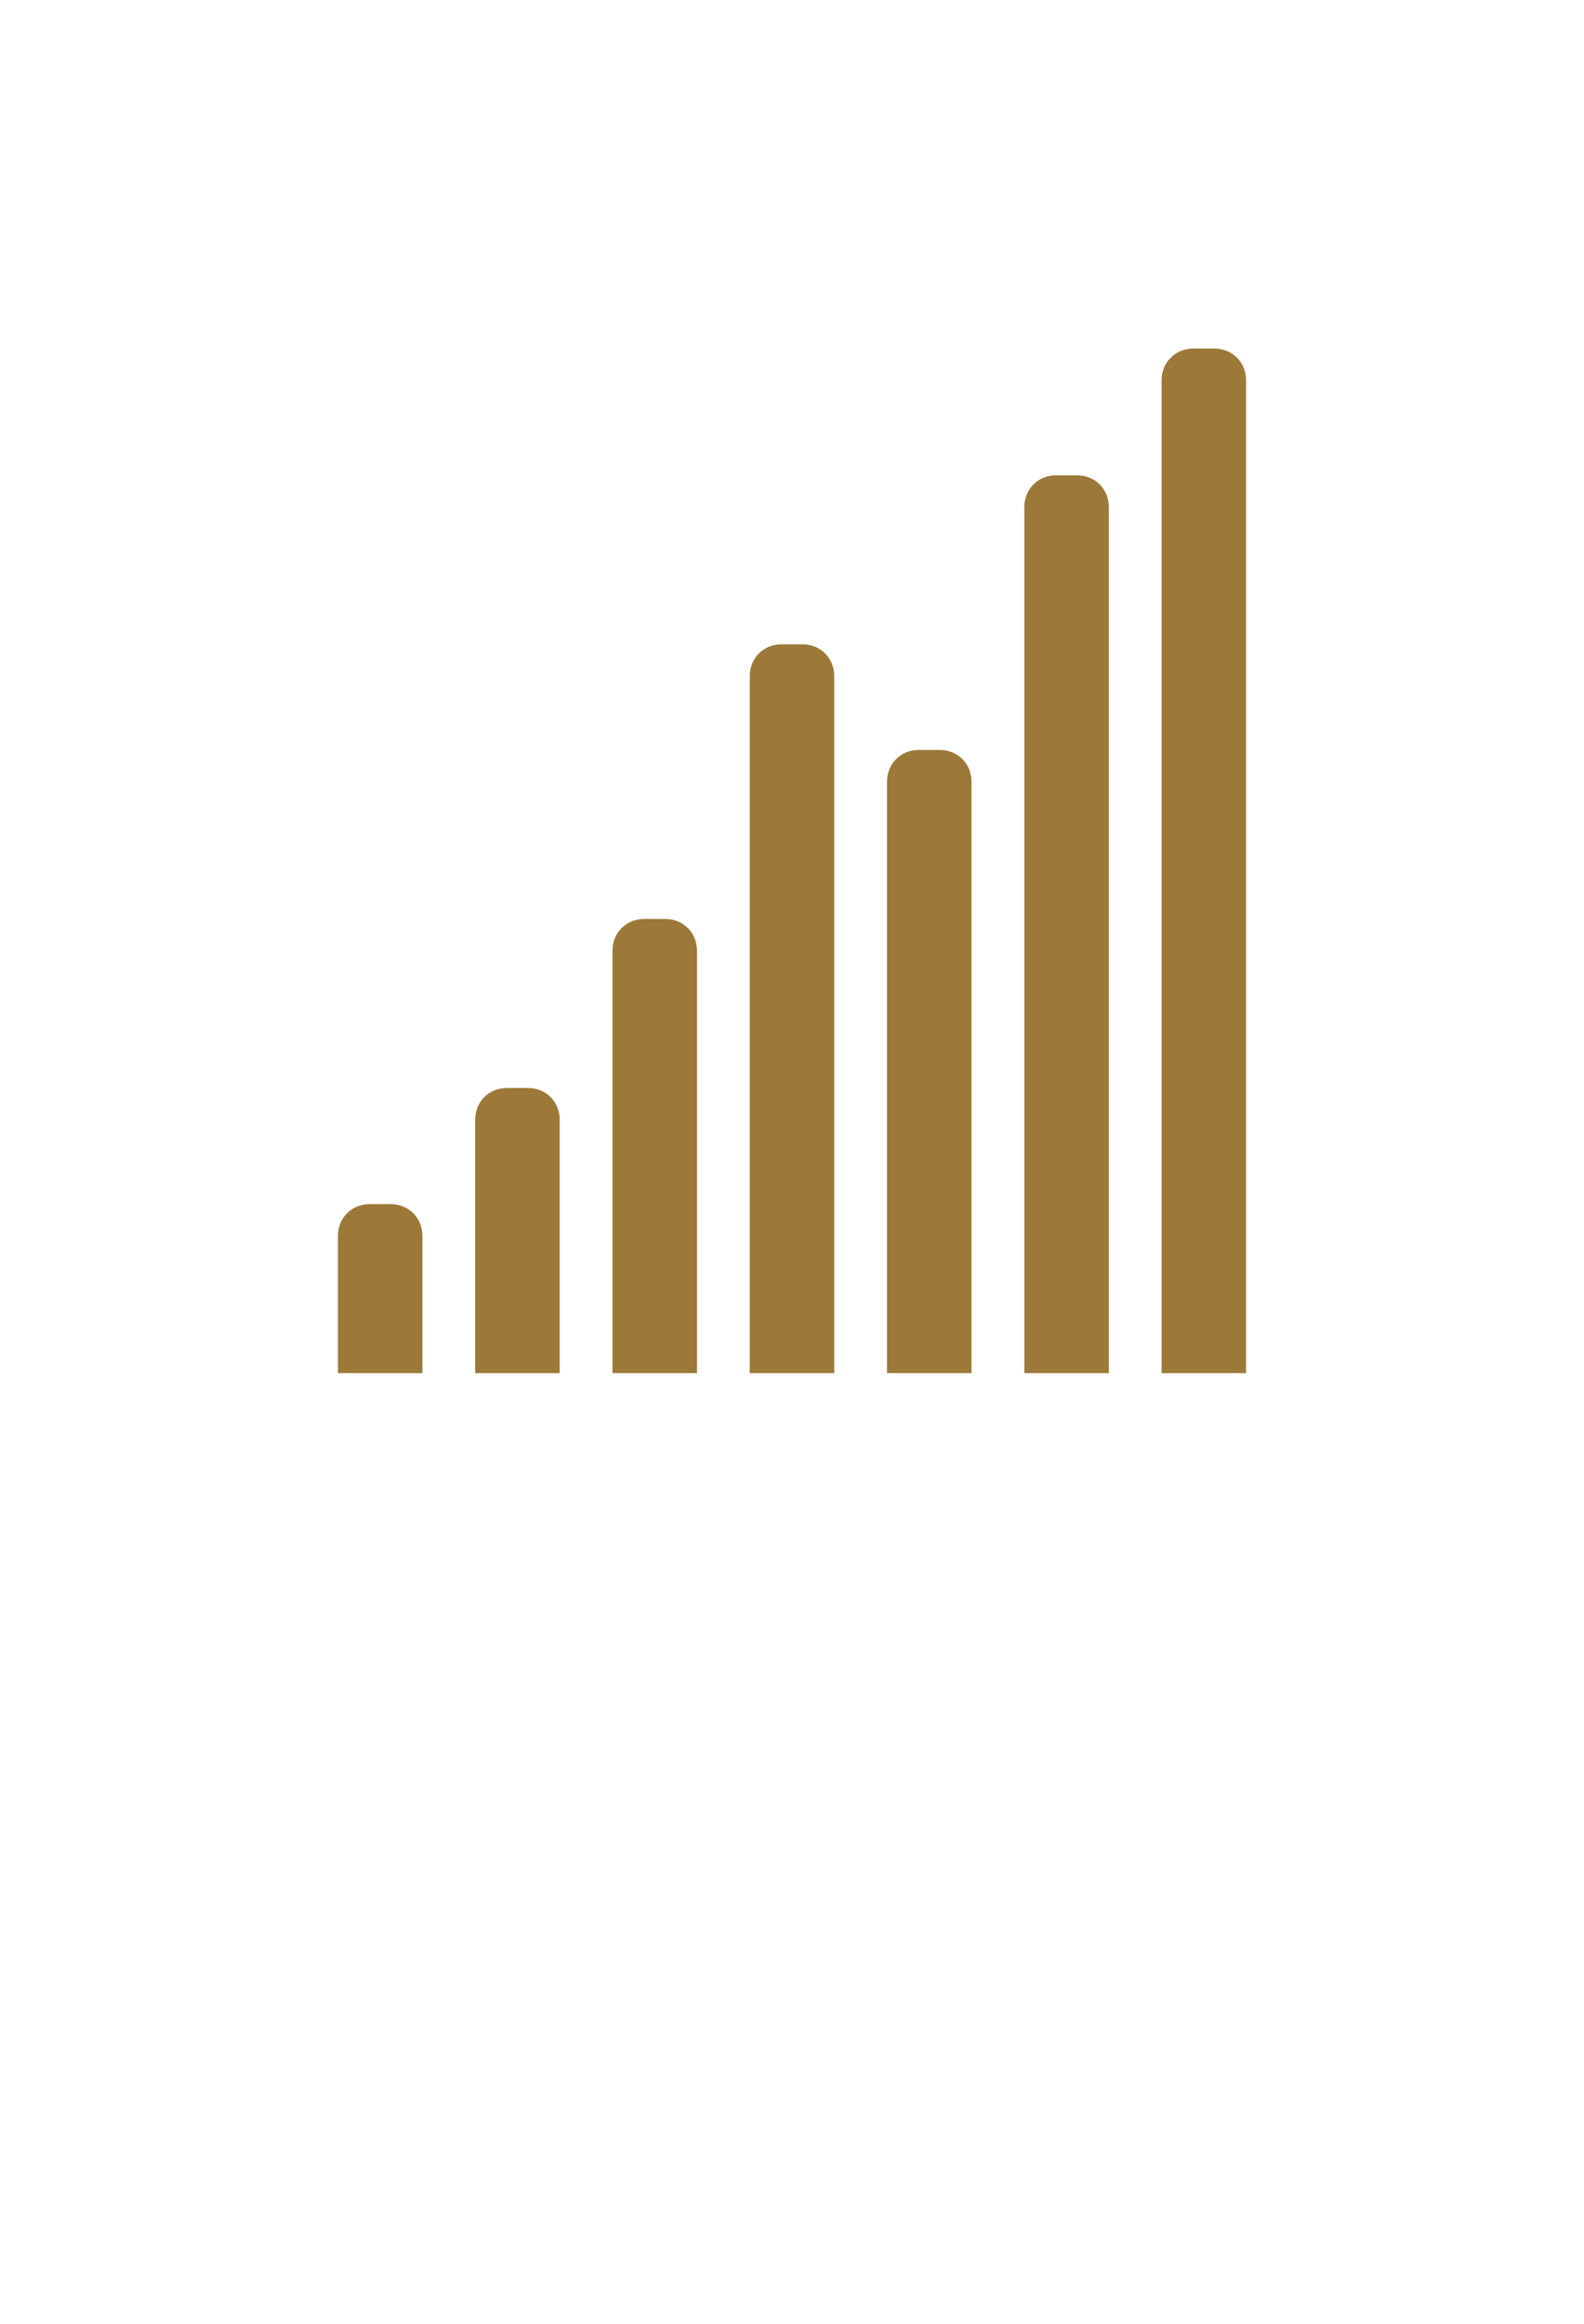
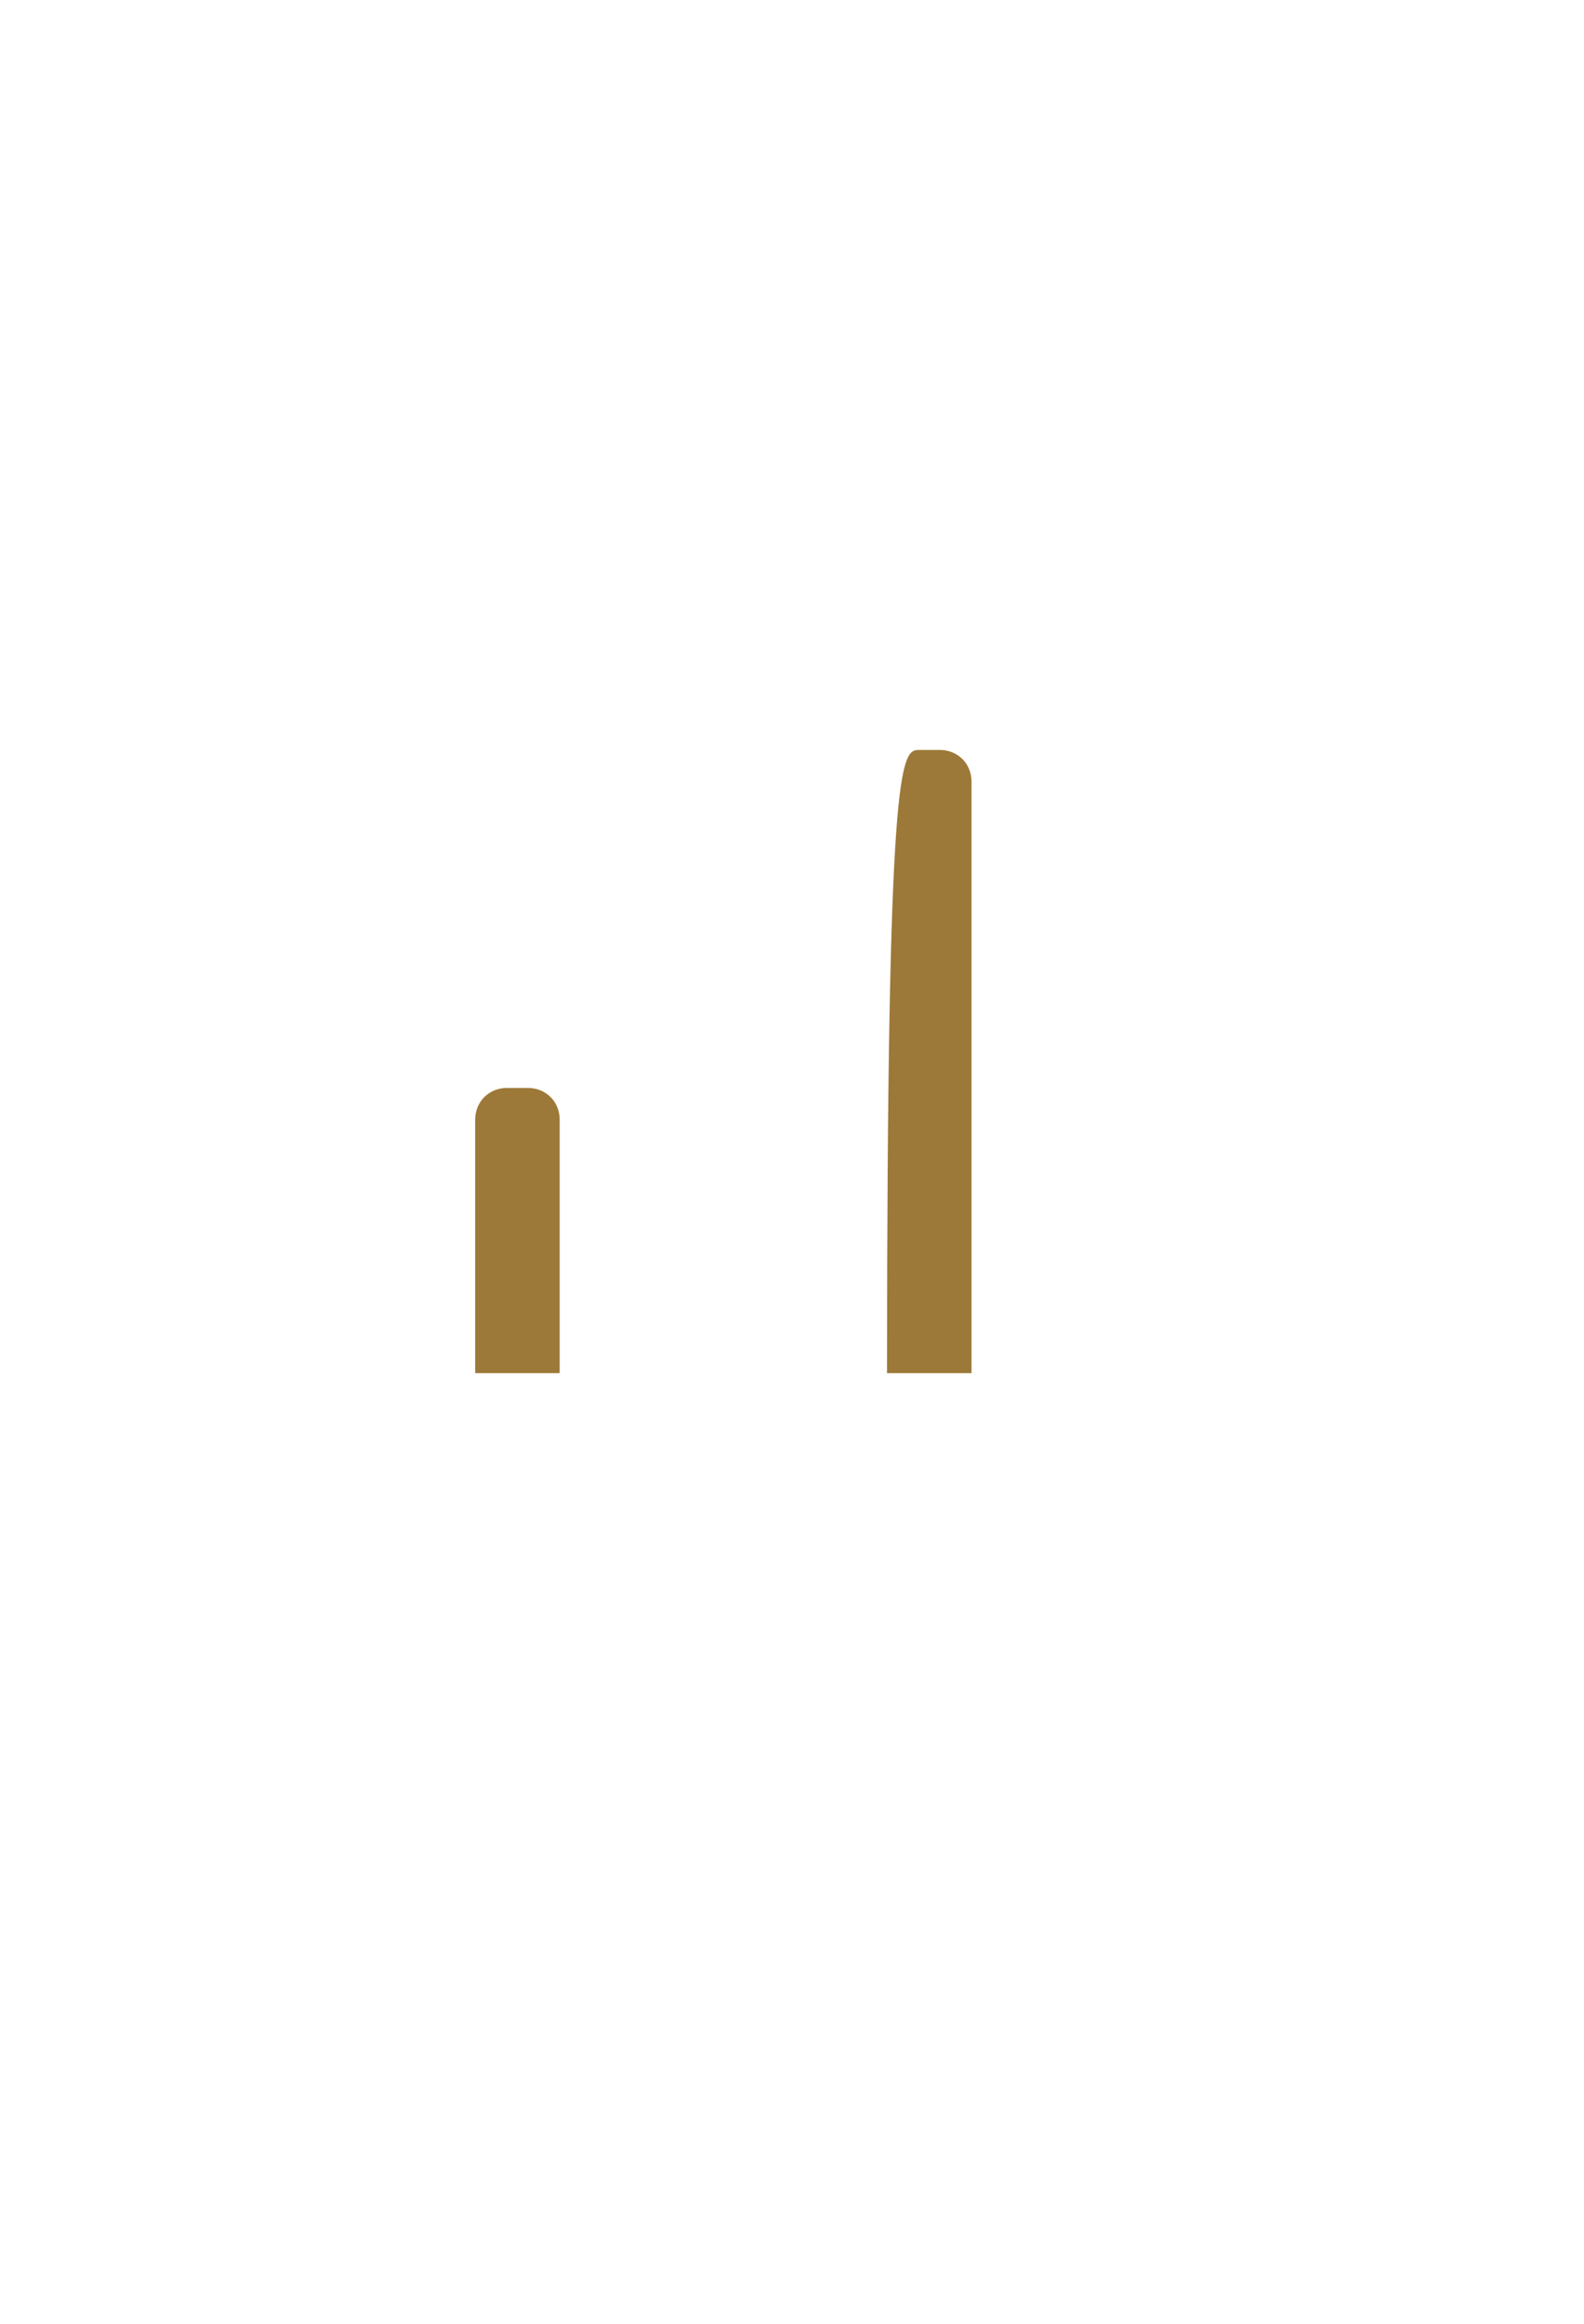
<svg xmlns="http://www.w3.org/2000/svg" version="1.1" id="レイヤー_1" x="0px" y="0px" viewBox="0 0 150 220" style="enable-background:new 0 0 150 220;" xml:space="preserve">
  <style type="text/css">
	.st0{fill-rule:evenodd;clip-rule:evenodd;fill:#9C7938;}
</style>
  <g>
-     <path class="st0" d="M35,114h2c1.7,0,3,1.3,3,3v13h-8v-13C32,115.3,33.3,114,35,114z" />
    <path class="st0" d="M48,103h2c1.7,0,3,1.3,3,3v24h-8v-24C45,104.3,46.3,103,48,103z" />
-     <path class="st0" d="M61,87h2c1.7,0,3,1.3,3,3v40h-8V90C58,88.3,59.3,87,61,87z" />
-     <path class="st0" d="M74,61h2c1.7,0,3,1.3,3,3v66h-8V64C71,62.3,72.3,61,74,61z" />
-     <path class="st0" d="M87,71h2c1.7,0,3,1.3,3,3v56h-8V74C84,72.3,85.3,71,87,71z" />
-     <path class="st0" d="M100,45h2c1.7,0,3,1.3,3,3v82h-8V48C97,46.3,98.3,45,100,45z" />
-     <path class="st0" d="M113,33h2c1.7,0,3,1.3,3,3v94h-8V36C110,34.3,111.3,33,113,33z" />
+     <path class="st0" d="M87,71h2c1.7,0,3,1.3,3,3v56h-8C84,72.3,85.3,71,87,71z" />
  </g>
</svg>